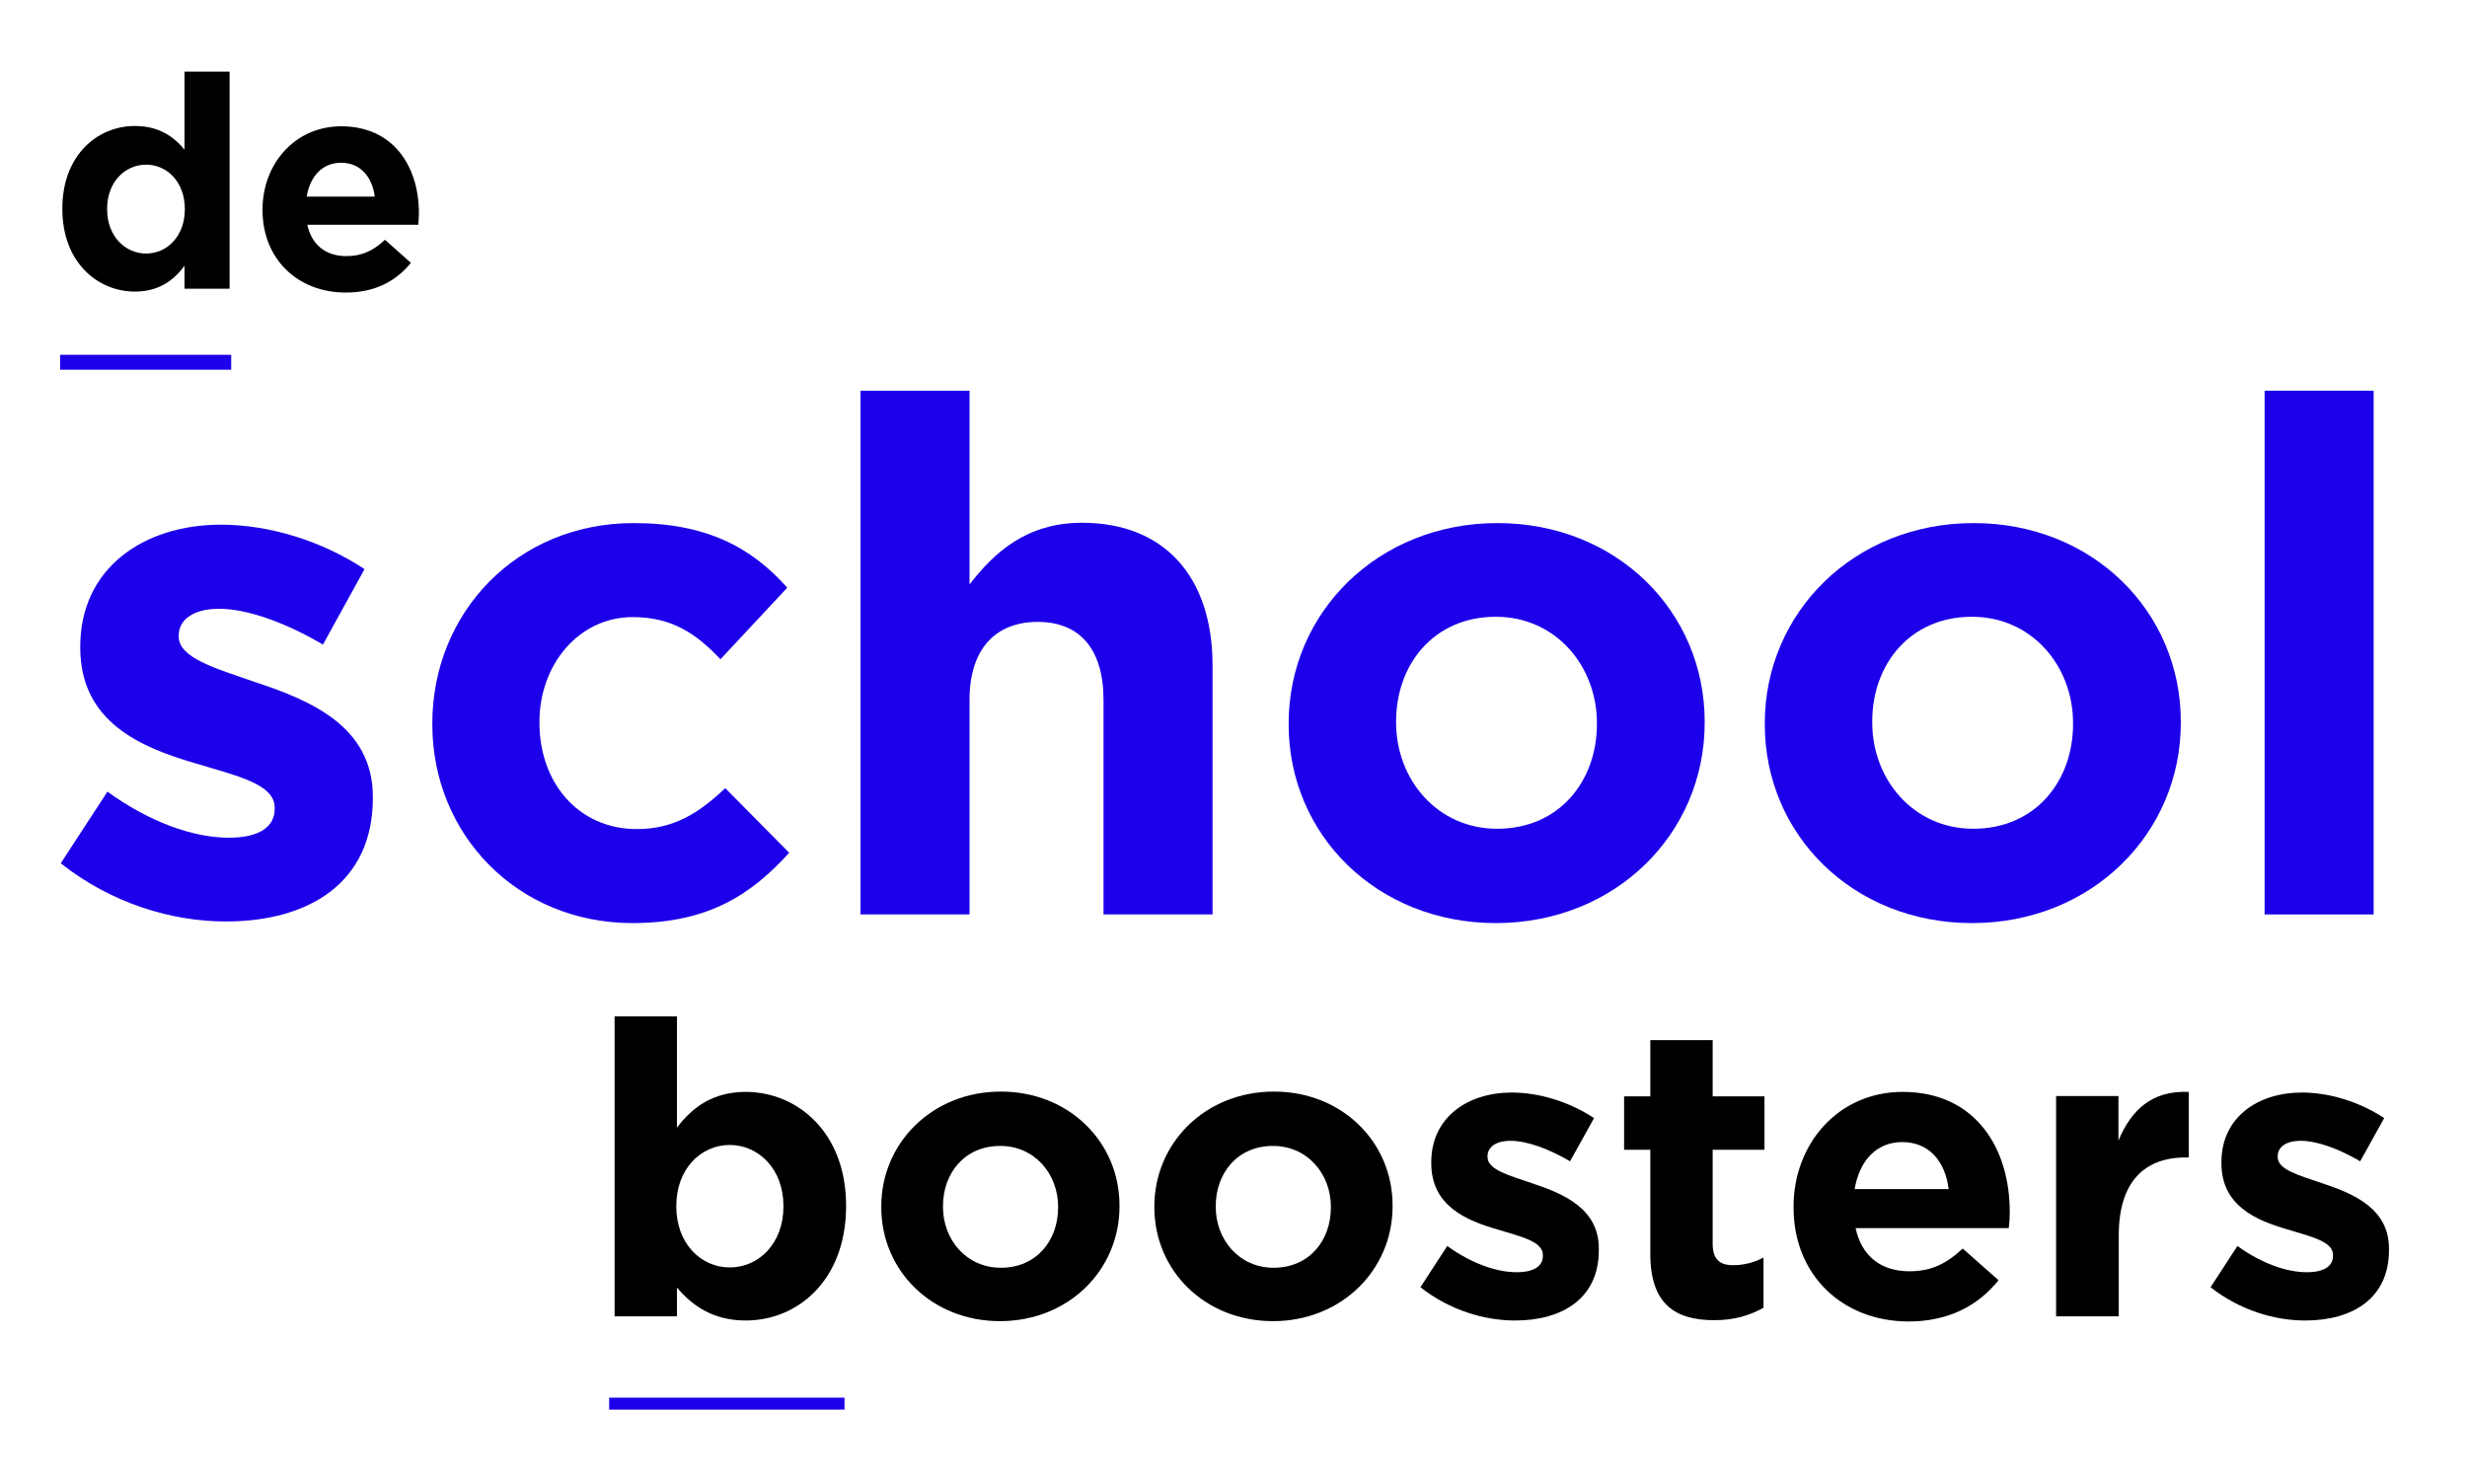
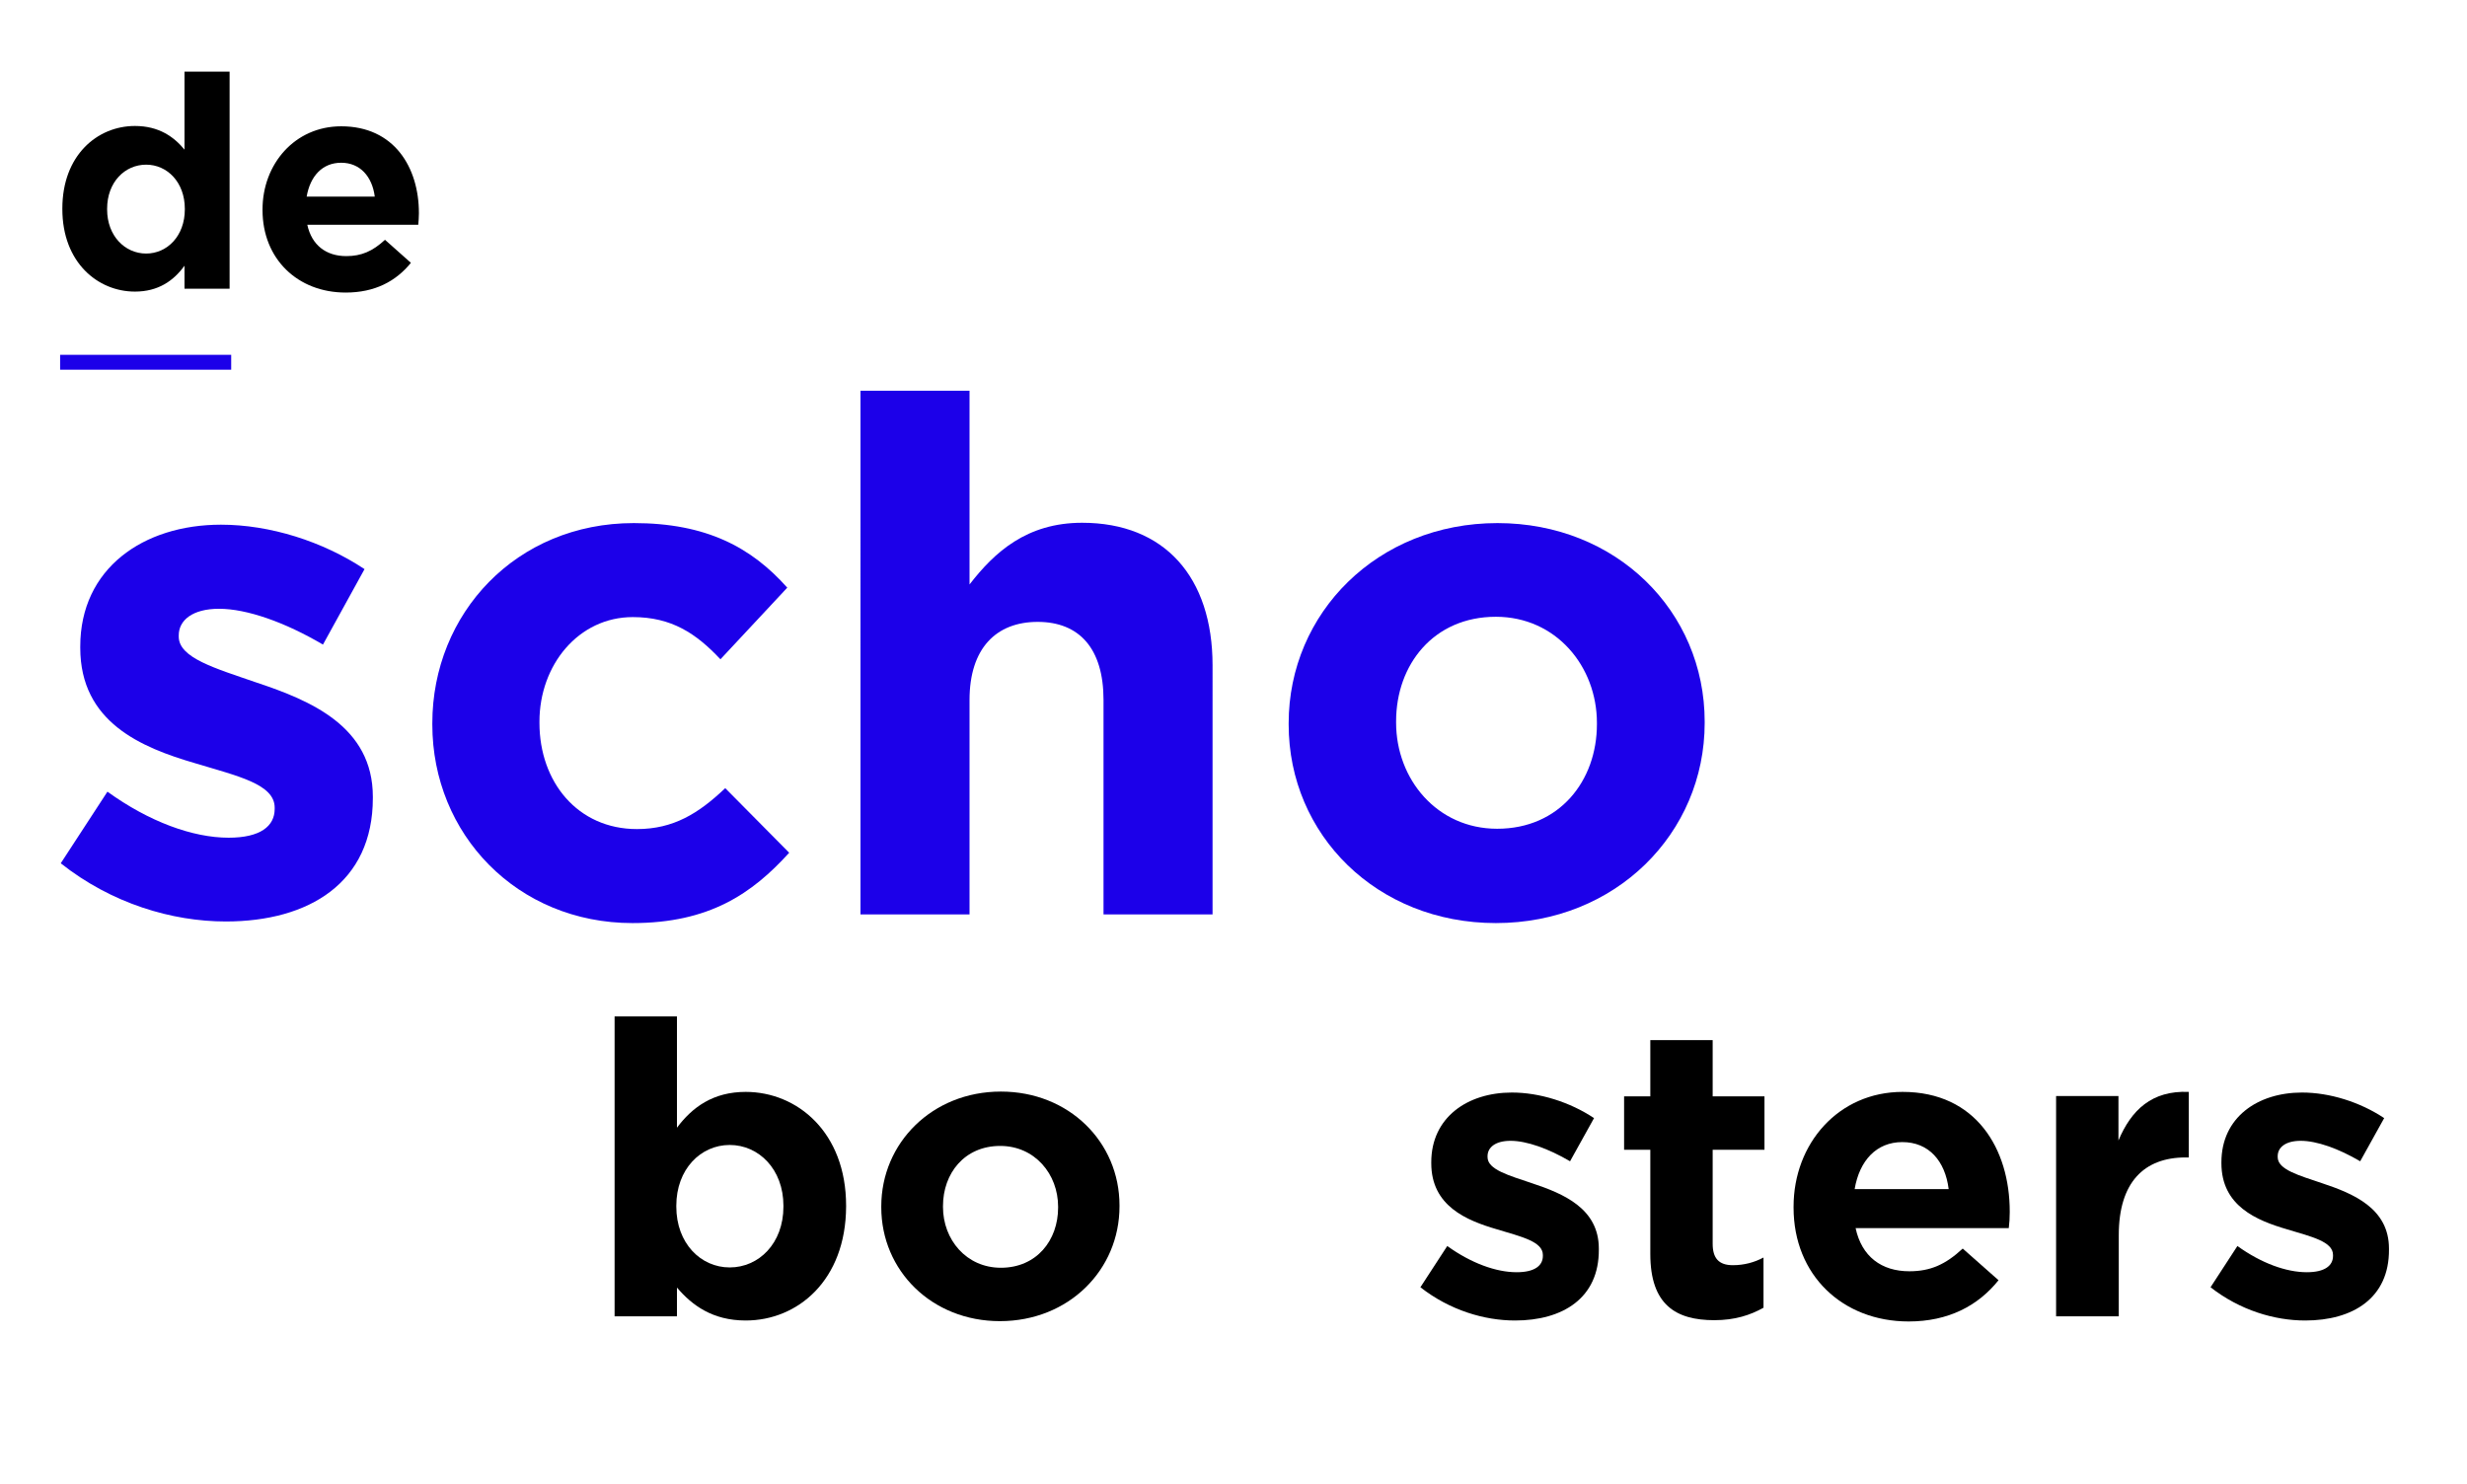
<svg xmlns="http://www.w3.org/2000/svg" version="1.1" id="Laag_1" x="0px" y="0px" viewBox="0 0 771.5 464.2" style="enable-background:new 0 0 771.5 464.2;" xml:space="preserve">
  <style type="text/css">
	.st0{fill:#1C00E9;}
	.st1{fill:none;stroke:#1C00E9;stroke-width:4.653;stroke-miterlimit:10;}
	.st2{fill:none;stroke:#1C00E9;stroke-width:3.74;stroke-miterlimit:10;}
</style>
  <g>
    <g>
      <path d="M233.2,413c-10.4,0-16.8-4.8-21.5-10.3v9h-19.5v-93.8h19.5v34.8c4.8-6.4,11.3-11.2,21.5-11.2c16.1,0,31.4,12.6,31.4,35.6    v0.3C264.5,400.4,249.5,413,233.2,413z M245,377.1c0-11.4-7.7-19-16.8-19c-9.1,0-16.7,7.6-16.7,19v0.3c0,11.4,7.6,19,16.7,19    c9.1,0,16.8-7.5,16.8-19V377.1z" />
      <path d="M312.7,413.2c-21.3,0-37.1-15.8-37.1-35.6v-0.3c0-19.8,15.9-35.9,37.4-35.9c21.3,0,37.1,15.8,37.1,35.6v0.3    C350.1,397.2,334.2,413.2,312.7,413.2z M330.9,377.4c0-10.2-7.3-19-18.1-19c-11.2,0-17.9,8.6-17.9,18.8v0.3c0,10.2,7.3,19,18.1,19    c11.2,0,17.9-8.6,17.9-18.8V377.4z" />
-       <path d="M398.1,413.2c-21.3,0-37.1-15.8-37.1-35.6v-0.3c0-19.8,15.9-35.9,37.4-35.9c21.3,0,37.1,15.8,37.1,35.6v0.3    C435.5,397.2,419.5,413.2,398.1,413.2z M416.2,377.4c0-10.2-7.3-19-18.1-19c-11.2,0-17.9,8.6-17.9,18.8v0.3c0,10.2,7.3,19,18.1,19    c11.2,0,17.9-8.6,17.9-18.8V377.4z" />
      <path d="M473.8,413c-9.6,0-20.4-3.2-29.6-10.4l8.4-12.9c7.5,5.4,15.3,8.2,21.7,8.2c5.7,0,8.2-2.1,8.2-5.1v-0.3    c0-4.2-6.7-5.7-14.3-8c-9.6-2.8-20.6-7.3-20.6-20.7v-0.3c0-14,11.3-21.8,25.2-21.8c8.7,0,18.2,3,25.7,8l-7.5,13.5    c-6.8-4-13.6-6.4-18.6-6.4c-4.8,0-7.2,2.1-7.2,4.8v0.3c0,3.9,6.6,5.7,14,8.2c9.6,3.2,20.8,7.8,20.8,20.4v0.3    C500.1,406,488.7,413,473.8,413z" />
      <path d="M536.1,412.9c-12,0-20-4.8-20-20.7v-32.6h-8.2v-16.7h8.2v-17.6h19.5v17.6h16.2v16.7h-16.2v29.4c0,4.5,1.9,6.7,6.3,6.7    c3.6,0,6.8-0.9,9.6-2.4v15.7C547.4,411.3,542.6,412.9,536.1,412.9z" />
      <path d="M628.2,384.1h-47.9c1.9,8.9,8.1,13.5,16.8,13.5c6.6,0,11.3-2.1,16.7-7.1l11.2,9.9c-6.4,8-15.7,12.9-28.1,12.9    c-20.7,0-36-14.5-36-35.6v-0.3c0-19.7,14-35.9,34.1-35.9c23,0,33.5,17.9,33.5,37.4v0.3C628.5,381.1,628.4,382.3,628.2,384.1z     M594.9,357.2c-8.1,0-13.4,5.8-14.9,14.7h29.4C608.3,363.1,603.2,357.2,594.9,357.2z" />
      <path d="M683.5,362c-13,0-20.9,7.8-20.9,24.3v25.4H643v-68.9h19.5v13.9c4-9.5,10.4-15.7,22-15.2V362H683.5z" />
      <path d="M720.9,413c-9.6,0-20.4-3.2-29.6-10.4l8.4-12.9c7.5,5.4,15.3,8.2,21.7,8.2c5.7,0,8.2-2.1,8.2-5.1v-0.3    c0-4.2-6.7-5.7-14.3-8c-9.6-2.8-20.6-7.3-20.6-20.7v-0.3c0-14,11.3-21.8,25.2-21.8c8.7,0,18.2,3,25.7,8l-7.5,13.5    c-6.8-4-13.6-6.4-18.6-6.4c-4.8,0-7.2,2.1-7.2,4.8v0.3c0,3.9,6.6,5.7,14,8.2c9.6,3.2,20.8,7.8,20.8,20.4v0.3    C747.2,406,735.8,413,720.9,413z" />
    </g>
  </g>
  <path class="st0" d="M70.6,288.2c-16.8,0-35.7-5.6-51.6-18.2l14.6-22.4c13,9.4,26.7,14.4,37.9,14.4c9.9,0,14.4-3.6,14.4-9v-0.4  c0-7.4-11.7-9.9-24.9-13.9c-16.8-4.9-35.9-12.8-35.9-36.1v-0.4c0-24.4,19.7-38.1,44-38.1c15.3,0,31.8,5.2,44.9,13.9l-13,23.6  c-11.9-7-23.8-11.2-32.5-11.2c-8.3,0-12.6,3.6-12.6,8.3v0.4c0,6.7,11.4,9.9,24.4,14.4c16.8,5.6,36.3,13.7,36.3,35.7v0.4  C116.6,276.1,96.6,288.2,70.6,288.2z" />
  <path class="st0" d="M197.8,288.7c-36.1,0-62.6-27.8-62.6-62.1v-0.4c0-34.3,26.2-62.6,63-62.6c22.7,0,36.8,7.6,48,20.2l-20.9,22.4  c-7.6-8.1-15.3-13.2-27.4-13.2c-17,0-29.2,15-29.2,32.7v0.4c0,18.4,11.9,33.2,30.5,33.2c11.4,0,19.3-4.9,27.6-12.8l20,20.2  C235.2,279.5,221.8,288.7,197.8,288.7z" />
  <path class="st0" d="M345.1,286v-67.1c0-16.1-7.6-24.4-20.6-24.4c-13,0-21.3,8.3-21.3,24.4V286h-34.1V122.2h34.1v60.6  c7.8-10.1,17.9-19.3,35.2-19.3c25.8,0,40.8,17,40.8,44.6V286H345.1z" />
  <path class="st0" d="M467.8,288.7c-37.2,0-64.8-27.6-64.8-62.1v-0.4c0-34.5,27.8-62.6,65.3-62.6c37.2,0,64.8,27.6,64.8,62.1v0.4  C533.1,260.6,505.3,288.7,467.8,288.7z M499.4,226.1c0-17.7-12.8-33.2-31.6-33.2c-19.5,0-31.2,15-31.2,32.7v0.4  c0,17.7,12.8,33.2,31.6,33.2c19.5,0,31.2-15,31.2-32.7V226.1z" />
-   <path class="st0" d="M616.7,288.7c-37.2,0-64.8-27.6-64.8-62.1v-0.4c0-34.5,27.8-62.6,65.3-62.6c37.2,0,64.8,27.6,64.8,62.1v0.4  C682,260.6,654.2,288.7,616.7,288.7z M648.3,226.1c0-17.7-12.8-33.2-31.6-33.2c-19.5,0-31.2,15-31.2,32.7v0.4  c0,17.7,12.8,33.2,31.6,33.2c19.5,0,31.2-15,31.2-32.7V226.1z" />
-   <path class="st0" d="M708.2,286V122.2h34.1V286H708.2z" />
+   <path class="st0" d="M708.2,286V122.2V286H708.2z" />
  <g>
    <g>
      <path d="M57.7,90.3v-7.2c-3.4,4.7-8.2,8.1-15.5,8.1c-11.6,0-22.7-9.1-22.7-25.8v-0.2c0-16.6,10.9-25.8,22.7-25.8    c7.5,0,12.2,3.4,15.5,7.4V22.4h14.1v67.9H57.7z M57.8,65.3c0-8.3-5.5-13.8-12.1-13.8s-12.2,5.4-12.2,13.8v0.2    c0,8.3,5.6,13.8,12.2,13.8s12.1-5.5,12.1-13.8V65.3z" />
      <path d="M130.8,70.3H96.1c1.4,6.4,5.9,9.8,12.2,9.8c4.7,0,8.2-1.5,12.1-5.1l8.1,7.2c-4.7,5.8-11.3,9.3-20.4,9.3    c-15,0-26-10.5-26-25.8v-0.2c0-14.2,10.1-26,24.6-26c16.6,0,24.3,12.9,24.3,27.1v0.2C131,68.2,130.9,69,130.8,70.3z M106.7,50.9    c-5.9,0-9.7,4.2-10.8,10.6h21.3C116.4,55.2,112.6,50.9,106.7,50.9z" />
    </g>
  </g>
  <line class="st1" x1="18.8" y1="113.3" x2="72.3" y2="113.3" />
-   <line class="st2" x1="190.5" y1="439" x2="264.1" y2="439" />
</svg>